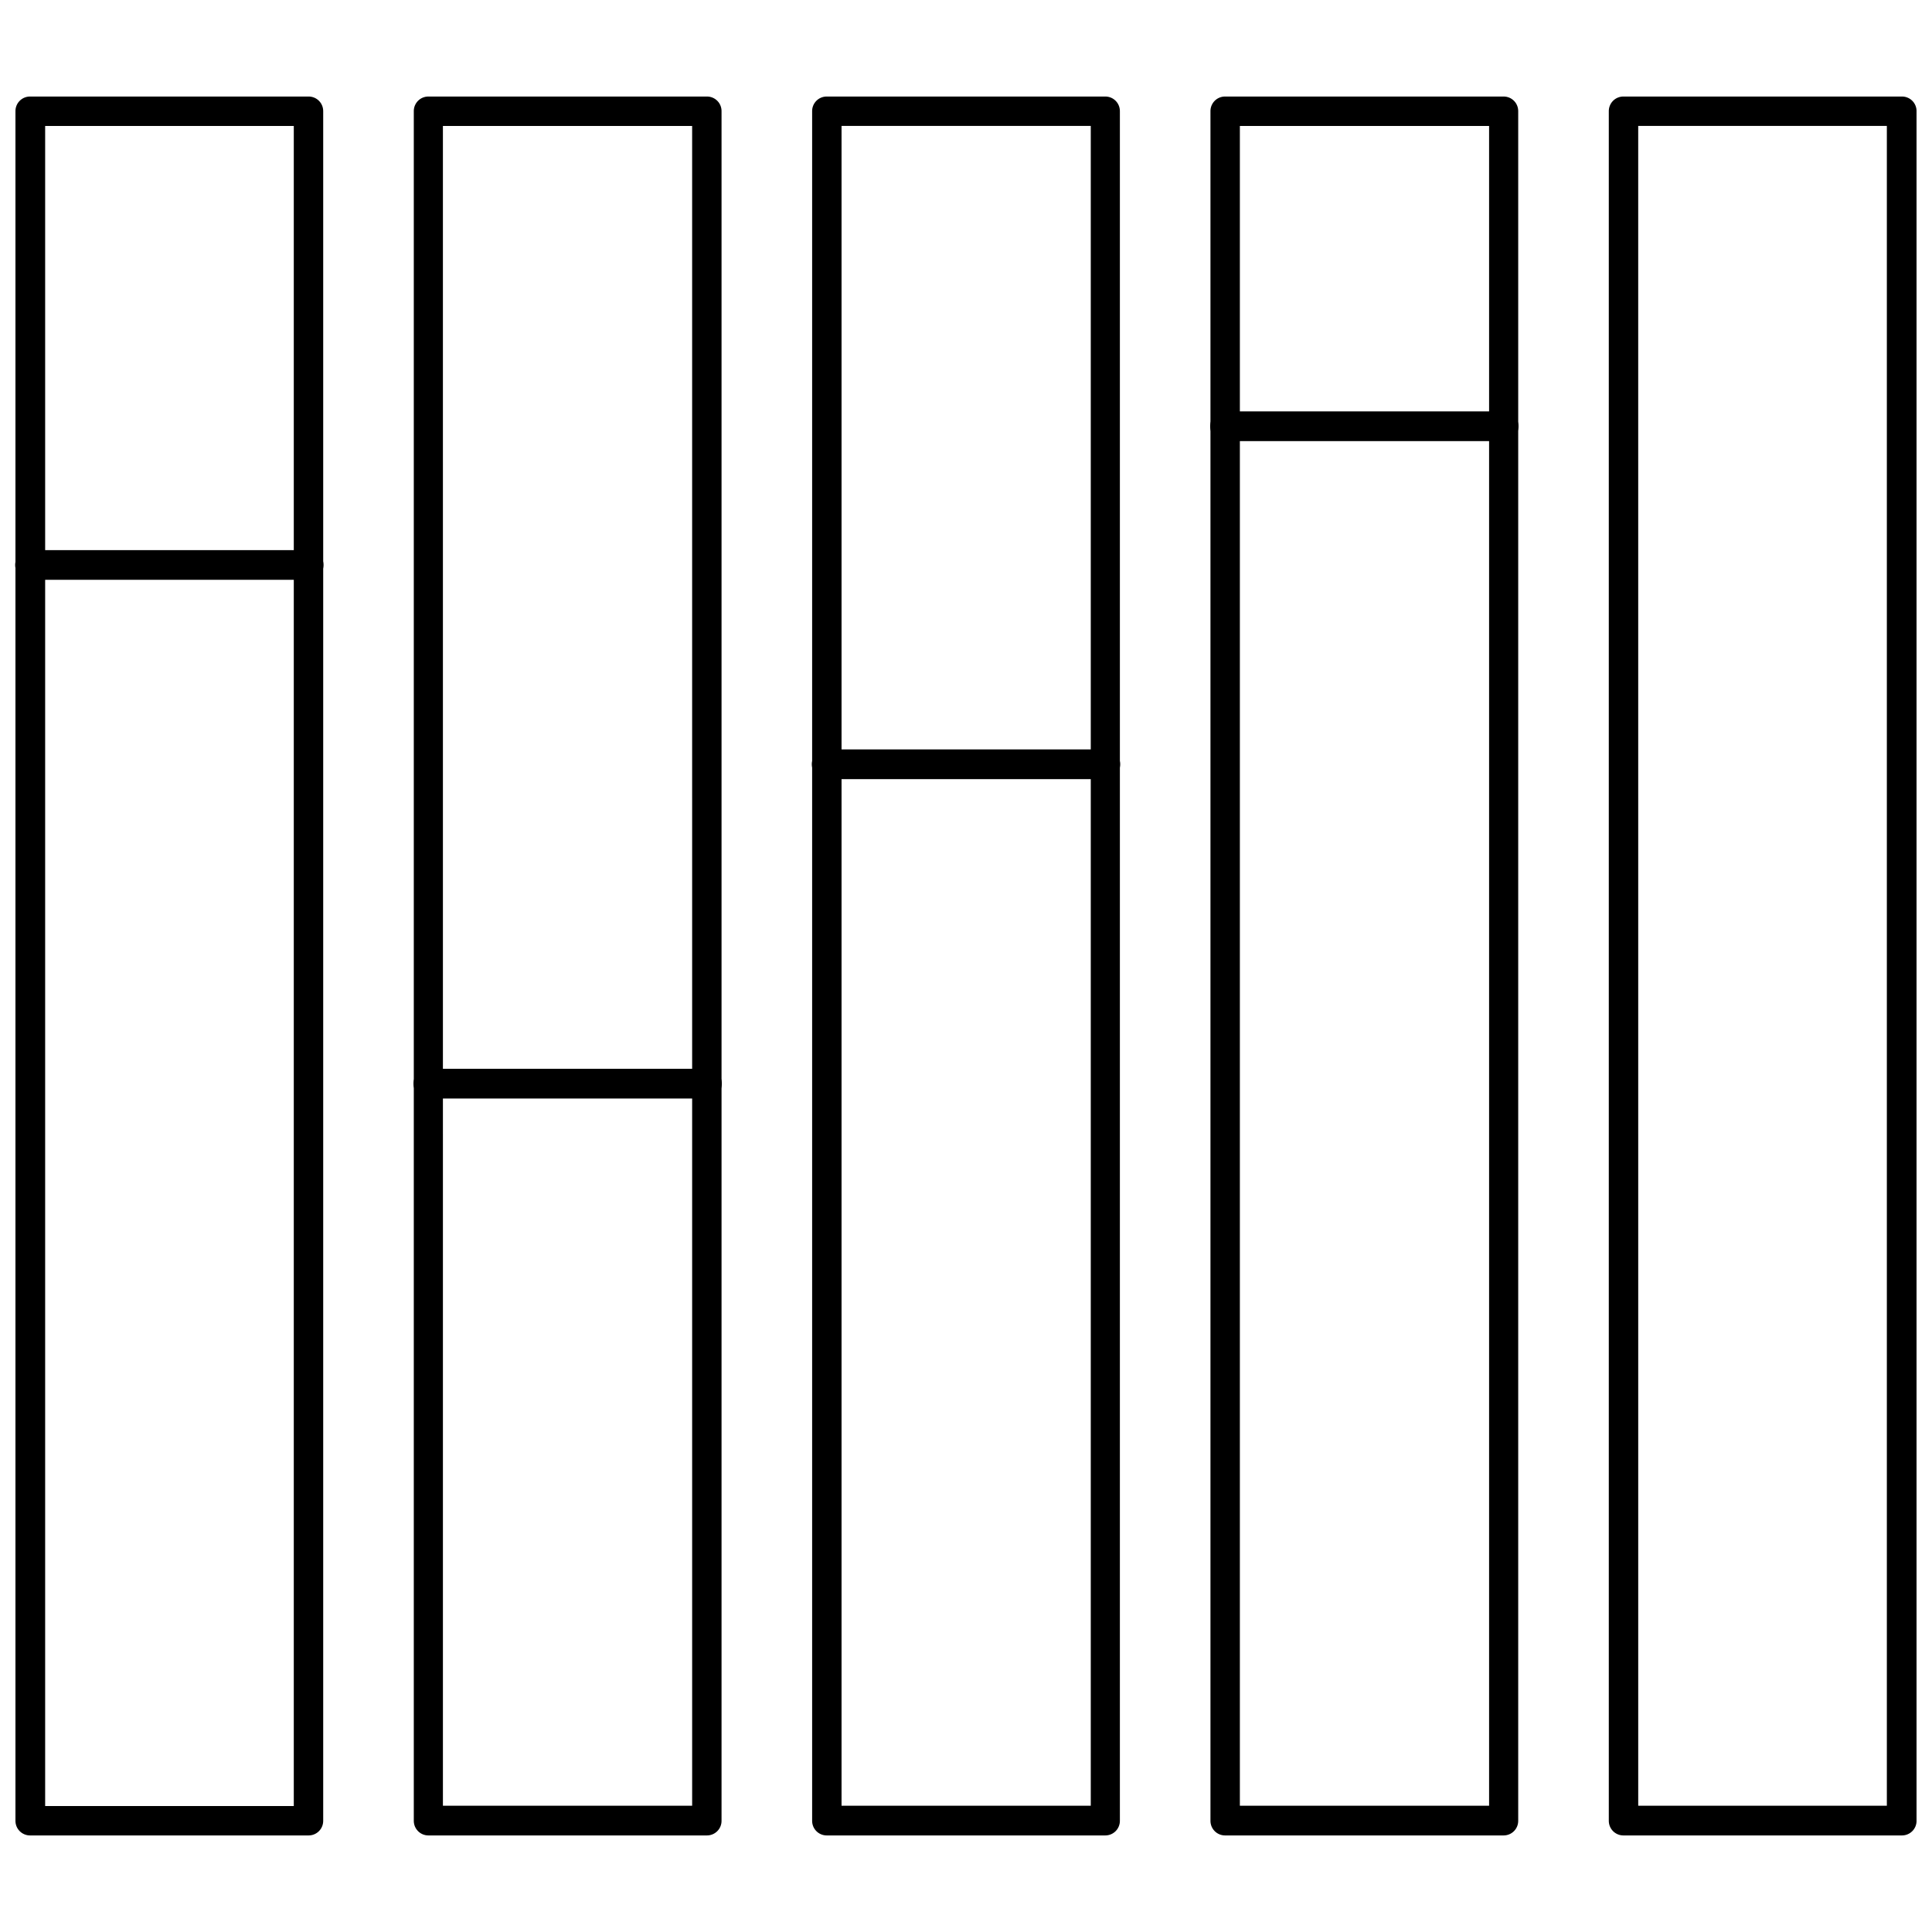
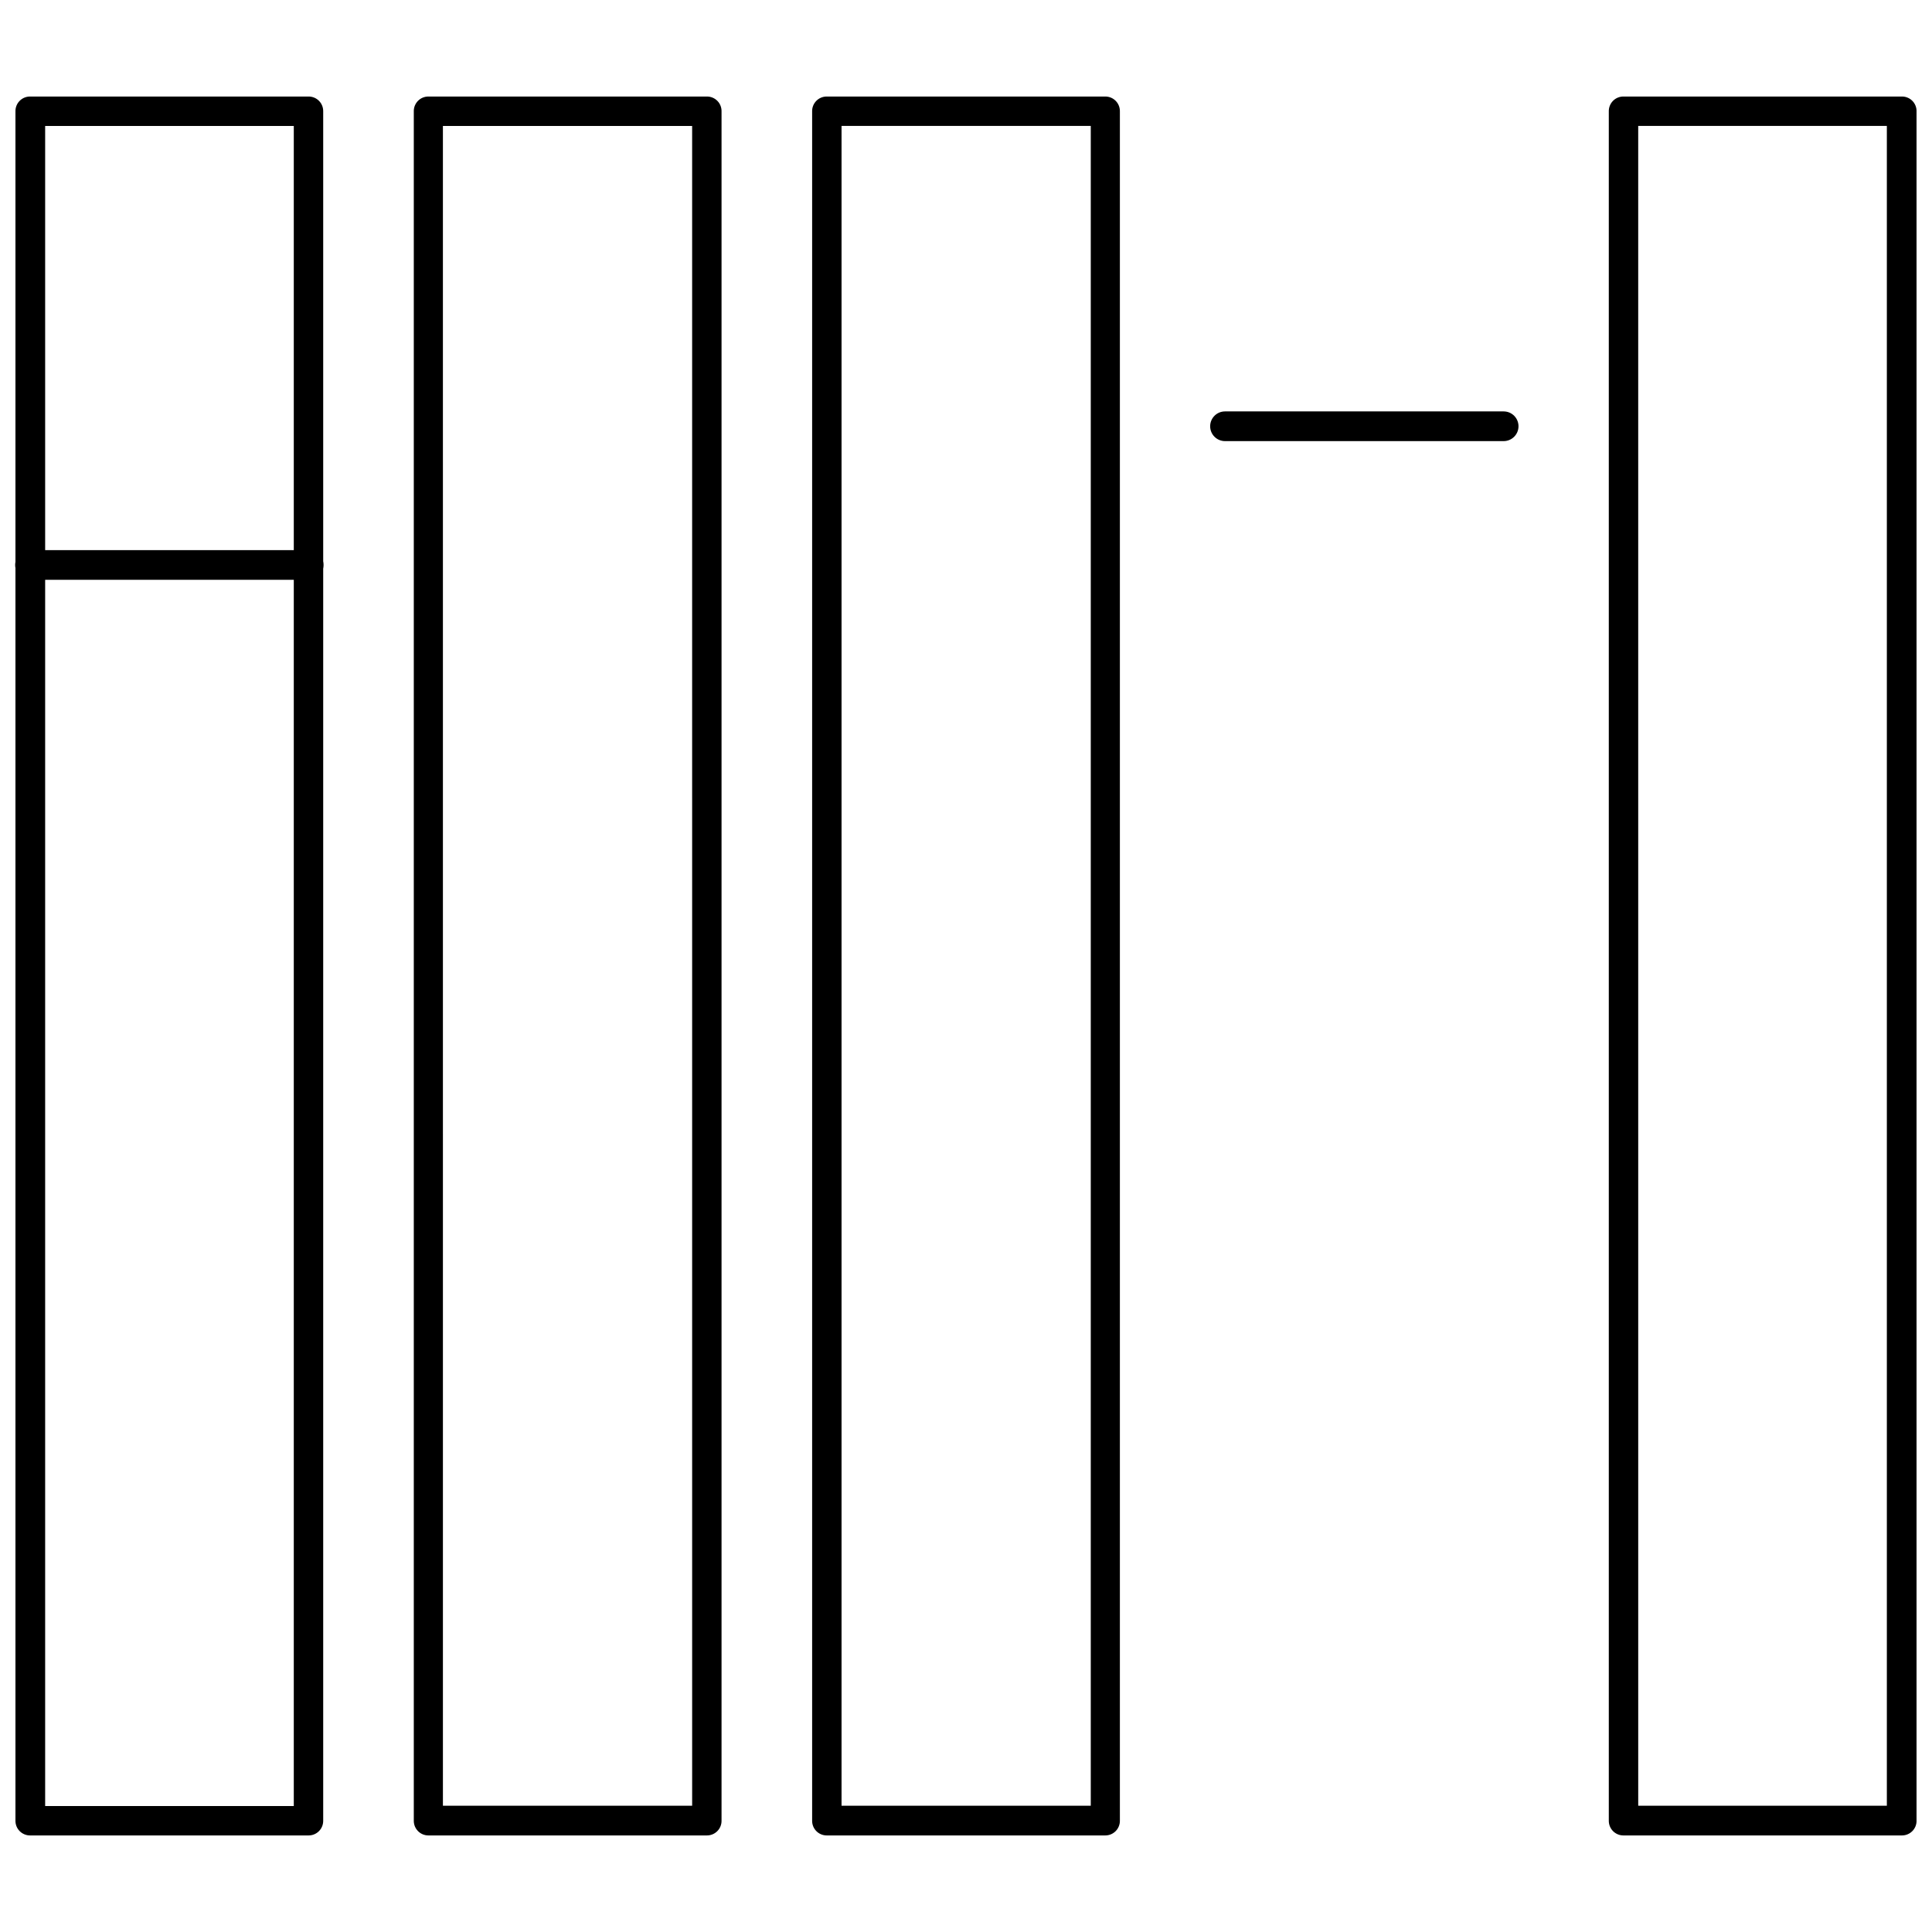
<svg xmlns="http://www.w3.org/2000/svg" width="800px" height="800px" version="1.1" viewBox="144 144 512 512">
  <defs>
    <clipPath id="c">
      <path d="m148.09 169h81.906v462h-81.906z" />
    </clipPath>
    <clipPath id="b">
      <path d="m570 169h81.902v462h-81.902z" />
    </clipPath>
    <clipPath id="a">
      <path d="m148.09 289h81.906v9h-81.906z" />
    </clipPath>
  </defs>
  <g clip-path="url(#c)">
    <path d="m225.79 630.41h-73.84c-1.035 0-2.027-0.418-2.754-1.16-0.727-0.738-1.121-1.742-1.102-2.777v-452.96c-0.02-1.035 0.375-2.039 1.102-2.777 0.727-0.742 1.719-1.156 2.754-1.156h73.84c1.039 0 2.031 0.414 2.758 1.156 0.727 0.738 1.121 1.742 1.102 2.777v452.96c0.02 1.035-0.375 2.039-1.102 2.777-0.727 0.742-1.719 1.16-2.758 1.16zm-69.824-7.793h65.891v-445.24h-65.891z" />
  </g>
  <path d="m331.36 630.41h-73.84c-1.039 0-2.031-0.418-2.758-1.16-0.723-0.738-1.121-1.742-1.102-2.777v-452.96c-0.02-1.035 0.379-2.039 1.102-2.777 0.727-0.742 1.719-1.156 2.758-1.156h73.84c1.035 0 2.027 0.414 2.754 1.156 0.727 0.738 1.125 1.742 1.102 2.777v452.96c0.023 1.035-0.375 2.039-1.102 2.777-0.727 0.742-1.719 1.16-2.754 1.16zm-69.98-7.871h66.047l-0.004-445.16h-66.047z" />
  <path d="m436.92 630.41h-73.84c-1.035 0-2.031-0.418-2.754-1.16-0.727-0.738-1.125-1.742-1.102-2.777v-452.96c-0.023-1.035 0.375-2.039 1.102-2.777 0.723-0.742 1.719-1.156 2.754-1.156h73.84c1.039 0 2.031 0.414 2.758 1.156 0.723 0.738 1.121 1.742 1.102 2.777v452.96c0.02 1.035-0.379 2.039-1.102 2.777-0.727 0.742-1.719 1.16-2.758 1.16zm-69.902-7.871 66.047-0.004v-445.16h-66.047z" />
-   <path d="m542.48 630.41h-73.84c-1.035 0-2.027-0.418-2.754-1.16-0.727-0.738-1.121-1.742-1.102-2.777v-452.96c-0.02-1.035 0.375-2.039 1.102-2.777 0.727-0.742 1.719-1.156 2.754-1.156h73.84c1.039 0 2.031 0.414 2.758 1.156 0.727 0.738 1.121 1.742 1.102 2.777v452.96c0.02 1.035-0.375 2.039-1.102 2.777-0.727 0.742-1.719 1.16-2.758 1.16zm-69.902-7.871h66.047v-445.16h-66.047z" />
  <g clip-path="url(#b)">
    <path d="m648.05 630.41h-73.84c-1.039 0-2.031-0.418-2.758-1.16-0.723-0.738-1.121-1.742-1.102-2.777v-452.96c-0.02-1.035 0.379-2.039 1.102-2.777 0.727-0.742 1.719-1.156 2.758-1.156h73.84c1.035 0 2.027 0.414 2.754 1.156 0.727 0.738 1.125 1.742 1.102 2.777v452.96c0.023 1.035-0.375 2.039-1.102 2.777-0.727 0.742-1.719 1.16-2.754 1.16zm-69.902-7.871 65.887-0.004v-445.16h-65.891z" />
  </g>
  <path d="m542.48 260.9h-73.84c-2.172 0-3.934-1.762-3.934-3.934 0-2.176 1.762-3.938 3.934-3.938h73.84c2.176 0 3.938 1.762 3.938 3.938 0 2.172-1.762 3.934-3.938 3.934z" />
-   <path d="m436.92 350.48h-73.84c-2.172 0-3.934-1.762-3.934-3.938 0-2.172 1.762-3.934 3.934-3.934h73.84c2.176 0 3.938 1.762 3.938 3.934 0 2.176-1.762 3.938-3.938 3.938z" />
  <g clip-path="url(#a)">
    <path d="m225.79 297.66h-73.84c-2.172 0-3.934-1.766-3.934-3.938 0-2.176 1.762-3.938 3.934-3.938h73.84c2.176 0 3.938 1.762 3.938 3.938 0 2.172-1.762 3.938-3.938 3.938z" />
  </g>
-   <path d="m331.36 435.11h-73.84c-2.176 0-3.938-1.766-3.938-3.938 0-2.176 1.762-3.938 3.938-3.938h73.84c2.172 0 3.934 1.762 3.934 3.938 0 2.172-1.762 3.938-3.934 3.938z" />
</svg>